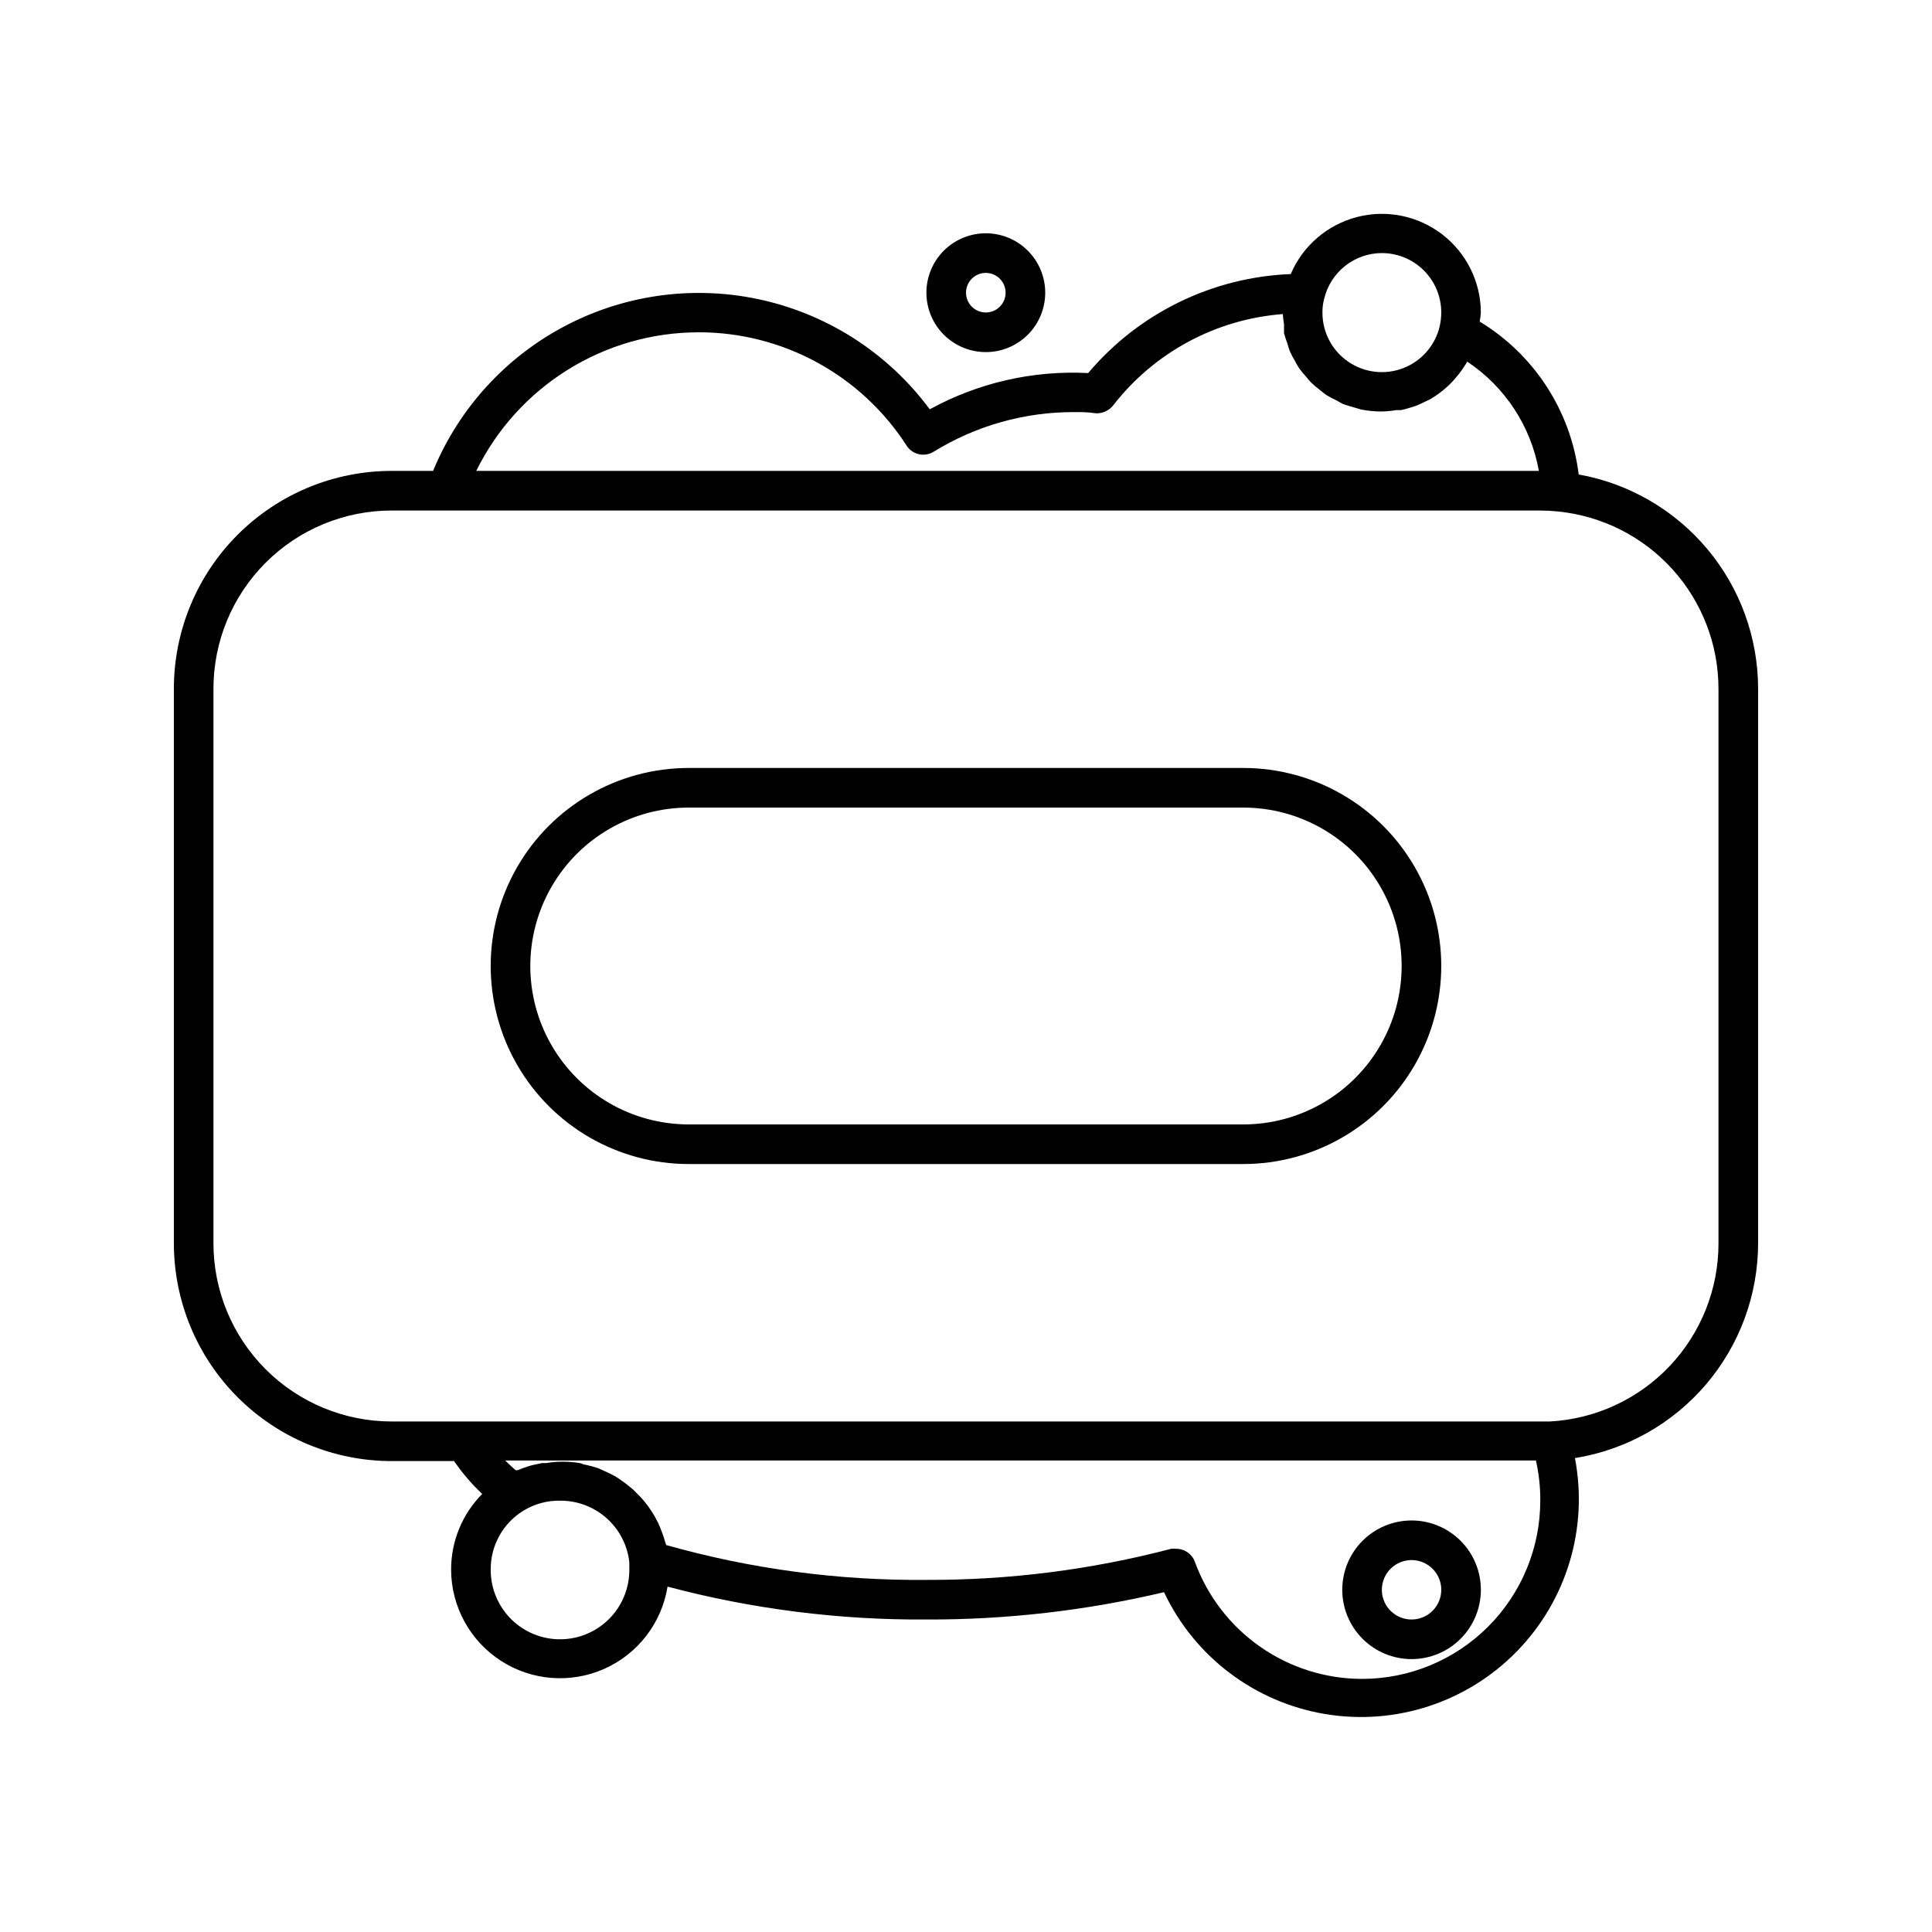
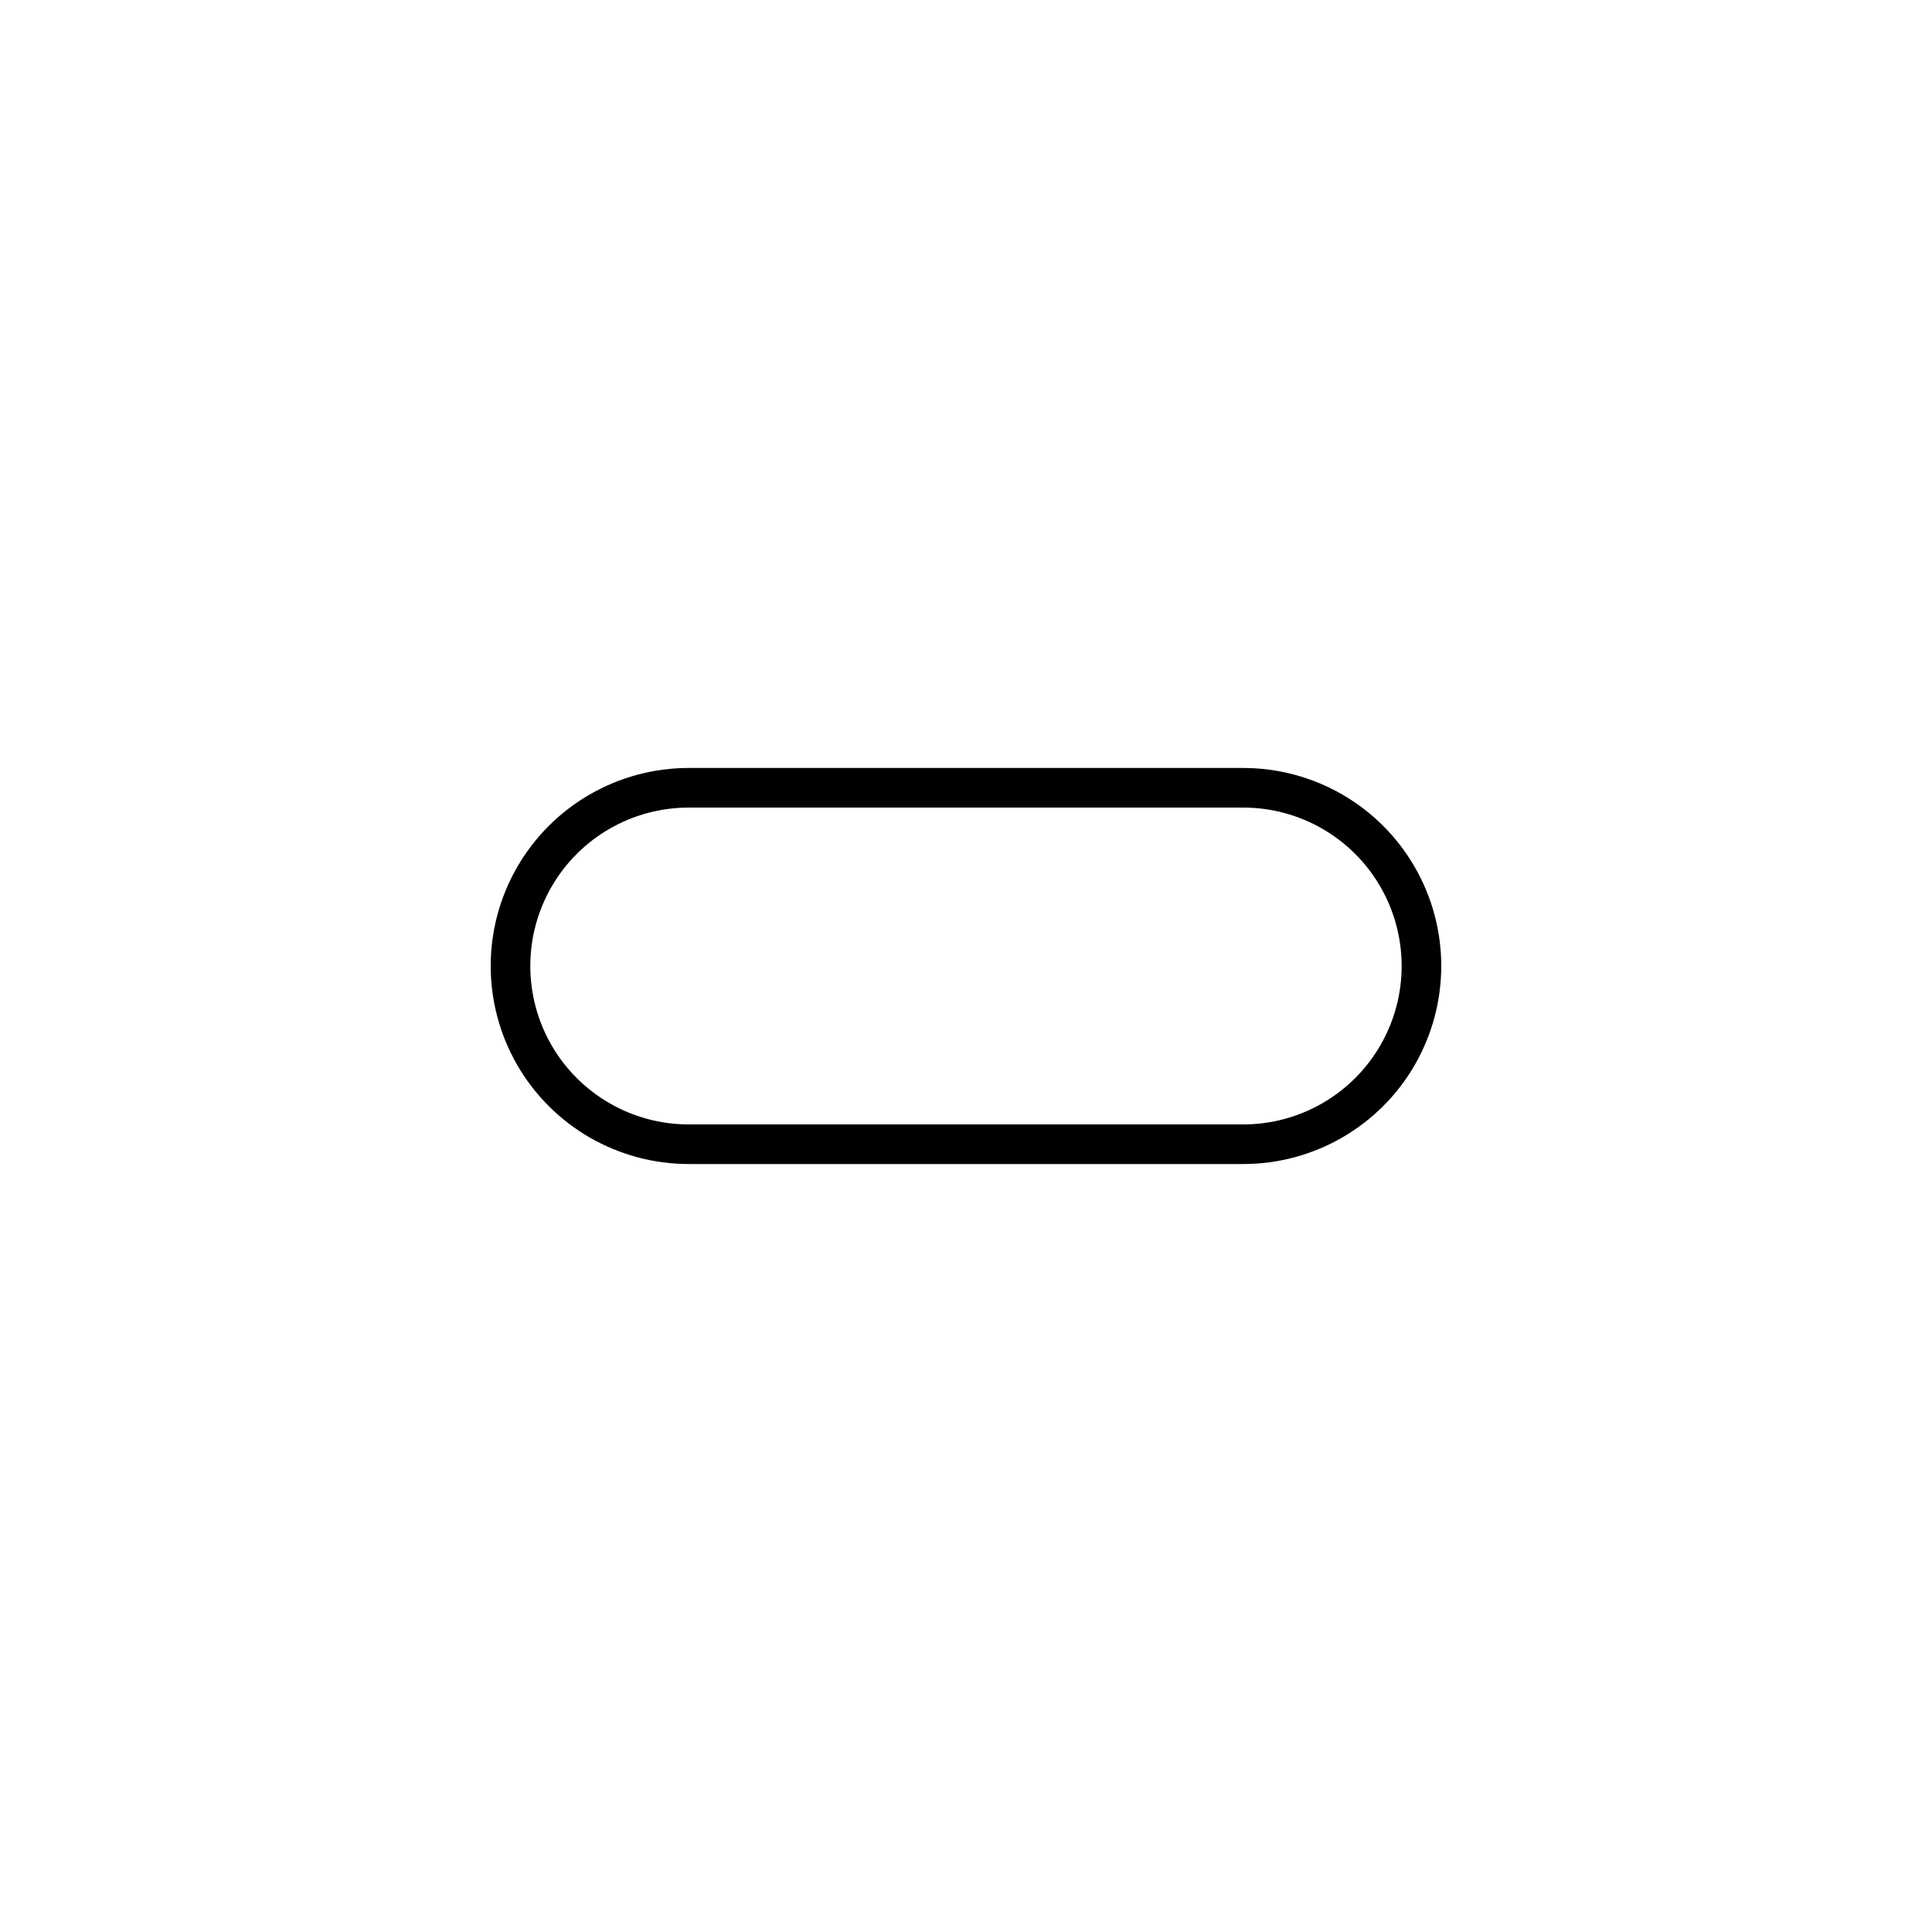
<svg xmlns="http://www.w3.org/2000/svg" fill="#000000" width="800px" height="800px" version="1.1" viewBox="144 144 512 512">
  <g>
-     <path d="m562.37 269.74c-2.082-16.809-11.75-31.738-26.238-40.516 0.156-0.797 0.262-1.602 0.312-2.414-0.031-8.113-3.816-15.758-10.25-20.703-6.434-4.945-14.793-6.633-22.645-4.574-7.848 2.059-14.305 7.633-17.484 15.098-20.789 0.812-40.277 10.336-53.688 26.238-14.617-0.762-29.156 2.562-41.984 9.605-10.754-14.527-26.32-24.754-43.922-28.855-17.602-4.102-36.086-1.809-52.152 6.469-16.066 8.277-28.668 21.996-35.547 38.707h-10.969c-15.309 0-29.992 6.082-40.82 16.91-10.824 10.824-16.906 25.508-16.906 40.82v146.95c0 15.309 6.082 29.992 16.906 40.816 10.828 10.828 25.512 16.91 40.82 16.91h16.531c2.168 3.16 4.668 6.082 7.453 8.711-5.309 5.359-8.273 12.609-8.238 20.152 0.059 9.746 5.031 18.801 13.223 24.082 8.188 5.277 18.488 6.07 27.391 2.106 8.898-3.969 15.199-12.156 16.746-21.777 22.375 5.938 45.441 8.867 68.594 8.711 21.203 0.07 42.34-2.359 62.977-7.242 8.07 17.098 24 29.156 42.645 32.285 18.645 3.133 37.641-3.066 50.852-16.59 13.211-13.523 18.965-32.66 15.398-51.227 13.535-2.18 25.852-9.105 34.746-19.539 8.895-10.434 13.785-23.691 13.797-37.398v-146.95c-0.008-13.539-4.773-26.645-13.465-37.023s-20.754-17.375-34.082-19.762zm-52.164-58.672c4.176 0 8.18 1.66 11.133 4.609 2.953 2.953 4.609 6.957 4.609 11.133-0.008 1.238-0.148 2.469-0.418 3.676-1.191 5.062-4.809 9.207-9.66 11.078-4.852 1.871-10.316 1.227-14.598-1.727-4.281-2.949-6.832-7.824-6.812-13.027-0.012-1.238 0.145-2.477 0.473-3.672 0.824-3.434 2.777-6.488 5.547-8.68 2.769-2.188 6.195-3.383 9.727-3.391zm-181.06 20.992c22.281-0.016 43.039 11.293 55.105 30.02 1.547 2.418 4.754 3.141 7.191 1.625 11.227-6.922 24.172-10.559 37.363-10.496 1.785 0 3.57 0 5.562 0.316 1.844 0.094 3.613-0.734 4.727-2.207 10.898-13.988 27.188-22.734 44.867-24.086 0.051 0.898 0.156 1.793 0.316 2.676v2.363c0.242 0.926 0.539 1.836 0.891 2.727 0.176 0.734 0.402 1.453 0.684 2.152 0.402 0.883 0.859 1.742 1.363 2.57 0.32 0.633 0.672 1.242 1.051 1.84 0.602 0.82 1.25 1.609 1.941 2.359 0.391 0.516 0.812 1.004 1.262 1.469 0.75 0.711 1.535 1.375 2.359 1.996l1.523 1.207c0.91 0.57 1.855 1.078 2.832 1.52l1.574 0.891c1.102 0.418 2.258 0.734 3.359 1.051l1.574 0.473c1.73 0.336 3.488 0.512 5.25 0.527 1.371-0.02 2.738-0.141 4.094-0.367h1.207c0.922-0.191 1.832-0.434 2.727-0.734l1.312-0.418c0.84-0.367 1.73-0.734 2.519-1.156l1.102-0.523v-0.004c2.281-1.309 4.352-2.953 6.141-4.879l0.734-0.84c0.641-0.734 1.238-1.504 1.785-2.309l0.684-1.051c0.223-0.297 0.414-0.613 0.574-0.945 10.02 6.664 16.879 17.129 19 28.969h-281.61c5.41-11.016 13.801-20.297 24.219-26.789 10.414-6.492 22.441-9.938 34.715-9.945zm-36.734 346.37c-4.871 0-9.543-1.934-12.988-5.379-3.445-3.445-5.379-8.117-5.379-12.988-0.086-6.418 3.227-12.406 8.711-15.742 2.906-1.77 6.254-2.68 9.656-2.625 4.539-0.039 8.934 1.605 12.328 4.625 3.394 3.016 5.547 7.184 6.039 11.695v2.047c0 4.871-1.934 9.543-5.379 12.988-3.445 3.445-8.117 5.379-12.988 5.379zm212.54 10.496c-9.668-0.012-19.102-2.996-27.023-8.543-7.922-5.543-13.949-13.391-17.27-22.473-0.75-2.078-2.723-3.461-4.93-3.461-0.457-0.055-0.914-0.055-1.367 0-21.172 5.551-42.977 8.32-64.863 8.238-23.309 0.211-46.527-2.898-68.961-9.238-0.082-0.32-0.188-0.637-0.312-0.945-0.18-0.73-0.41-1.449-0.684-2.148-0.316-0.891-0.684-1.785-1.051-2.625l-1.051-1.996c-0.473-0.789-0.996-1.574-1.523-2.363l-1.309-1.676c-0.605-0.719-1.254-1.402-1.941-2.047-0.473-0.543-1-1.035-1.574-1.469-0.719-0.625-1.469-1.203-2.258-1.734-0.574-0.43-1.168-0.832-1.785-1.207-0.84-0.473-1.785-0.891-2.676-1.312l-1.836-0.84v0.004c-1.07-0.355-2.156-0.652-3.254-0.895-0.578 0-1.102-0.367-1.68-0.473-2.918-0.48-5.898-0.48-8.816 0h-1.102l-2.465 0.523-1.156 0.316c-0.945 0.316-1.891 0.629-2.832 1.051h-0.578c-0.996-0.84-1.891-1.73-2.781-2.57h273.16c0.793 3.492 1.184 7.066 1.156 10.652 0 12.527-4.977 24.539-13.836 33.398-8.855 8.855-20.871 13.832-33.398 13.832zm94.465-115.45c0.02 12.09-4.602 23.73-12.91 32.52-8.309 8.785-19.672 14.051-31.75 14.711h-306.96c-12.523 0-24.539-4.977-33.398-13.836-8.855-8.855-13.832-20.871-13.832-33.395v-146.95c0-12.527 4.977-24.543 13.832-33.398 8.859-8.859 20.875-13.836 33.398-13.836h304.39c1.594 0.008 3.188 0.098 4.773 0.262 11.637 1.184 22.422 6.644 30.266 15.32s12.188 19.953 12.191 31.652z" />
    <path d="m473.47 347.52h-146.95c-18.75 0-36.074 10-45.449 26.238-9.375 16.238-9.375 36.242 0 52.48s26.699 26.242 45.449 26.242h146.95c18.746 0 36.074-10.004 45.445-26.242 9.375-16.238 9.375-36.242 0-52.48-9.371-16.238-26.699-26.238-45.445-26.238zm0 94.465h-146.95c-15 0-28.859-8.004-36.359-20.992-7.5-12.992-7.5-28.996 0-41.984 7.5-12.992 21.359-20.992 36.359-20.992h146.95c14.996 0 28.859 8 36.355 20.992 7.5 12.988 7.5 28.992 0 41.984-7.496 12.988-21.359 20.992-36.355 20.992z" />
-     <path d="m405.25 237.31c4.176 0 8.18-1.656 11.133-4.609s4.613-6.957 4.613-11.133c0-4.176-1.66-8.18-4.613-11.133s-6.957-4.613-11.133-4.613c-4.176 0-8.18 1.66-11.133 4.613s-4.609 6.957-4.609 11.133c0 4.176 1.656 8.18 4.609 11.133s6.957 4.609 11.133 4.609zm0-20.992c2.125 0 4.035 1.281 4.848 3.242 0.812 1.961 0.363 4.219-1.137 5.719s-3.758 1.949-5.719 1.137c-1.961-0.812-3.238-2.727-3.238-4.848 0-2.898 2.348-5.25 5.246-5.25z" />
-     <path d="m518.08 546.94c-4.871 0-9.543 1.938-12.988 5.383-3.445 3.441-5.379 8.117-5.379 12.988s1.934 9.543 5.379 12.988c3.445 3.441 8.117 5.379 12.988 5.379s9.543-1.938 12.988-5.379c3.445-3.445 5.379-8.117 5.379-12.988s-1.934-9.547-5.379-12.988c-3.445-3.445-8.117-5.383-12.988-5.383zm0 26.238v0.004c-3.184 0-6.055-1.918-7.273-4.859-1.219-2.941-0.543-6.328 1.707-8.578 2.254-2.254 5.637-2.926 8.578-1.707s4.859 4.09 4.859 7.273c0 4.348-3.523 7.871-7.871 7.871z" />
  </g>
</svg>